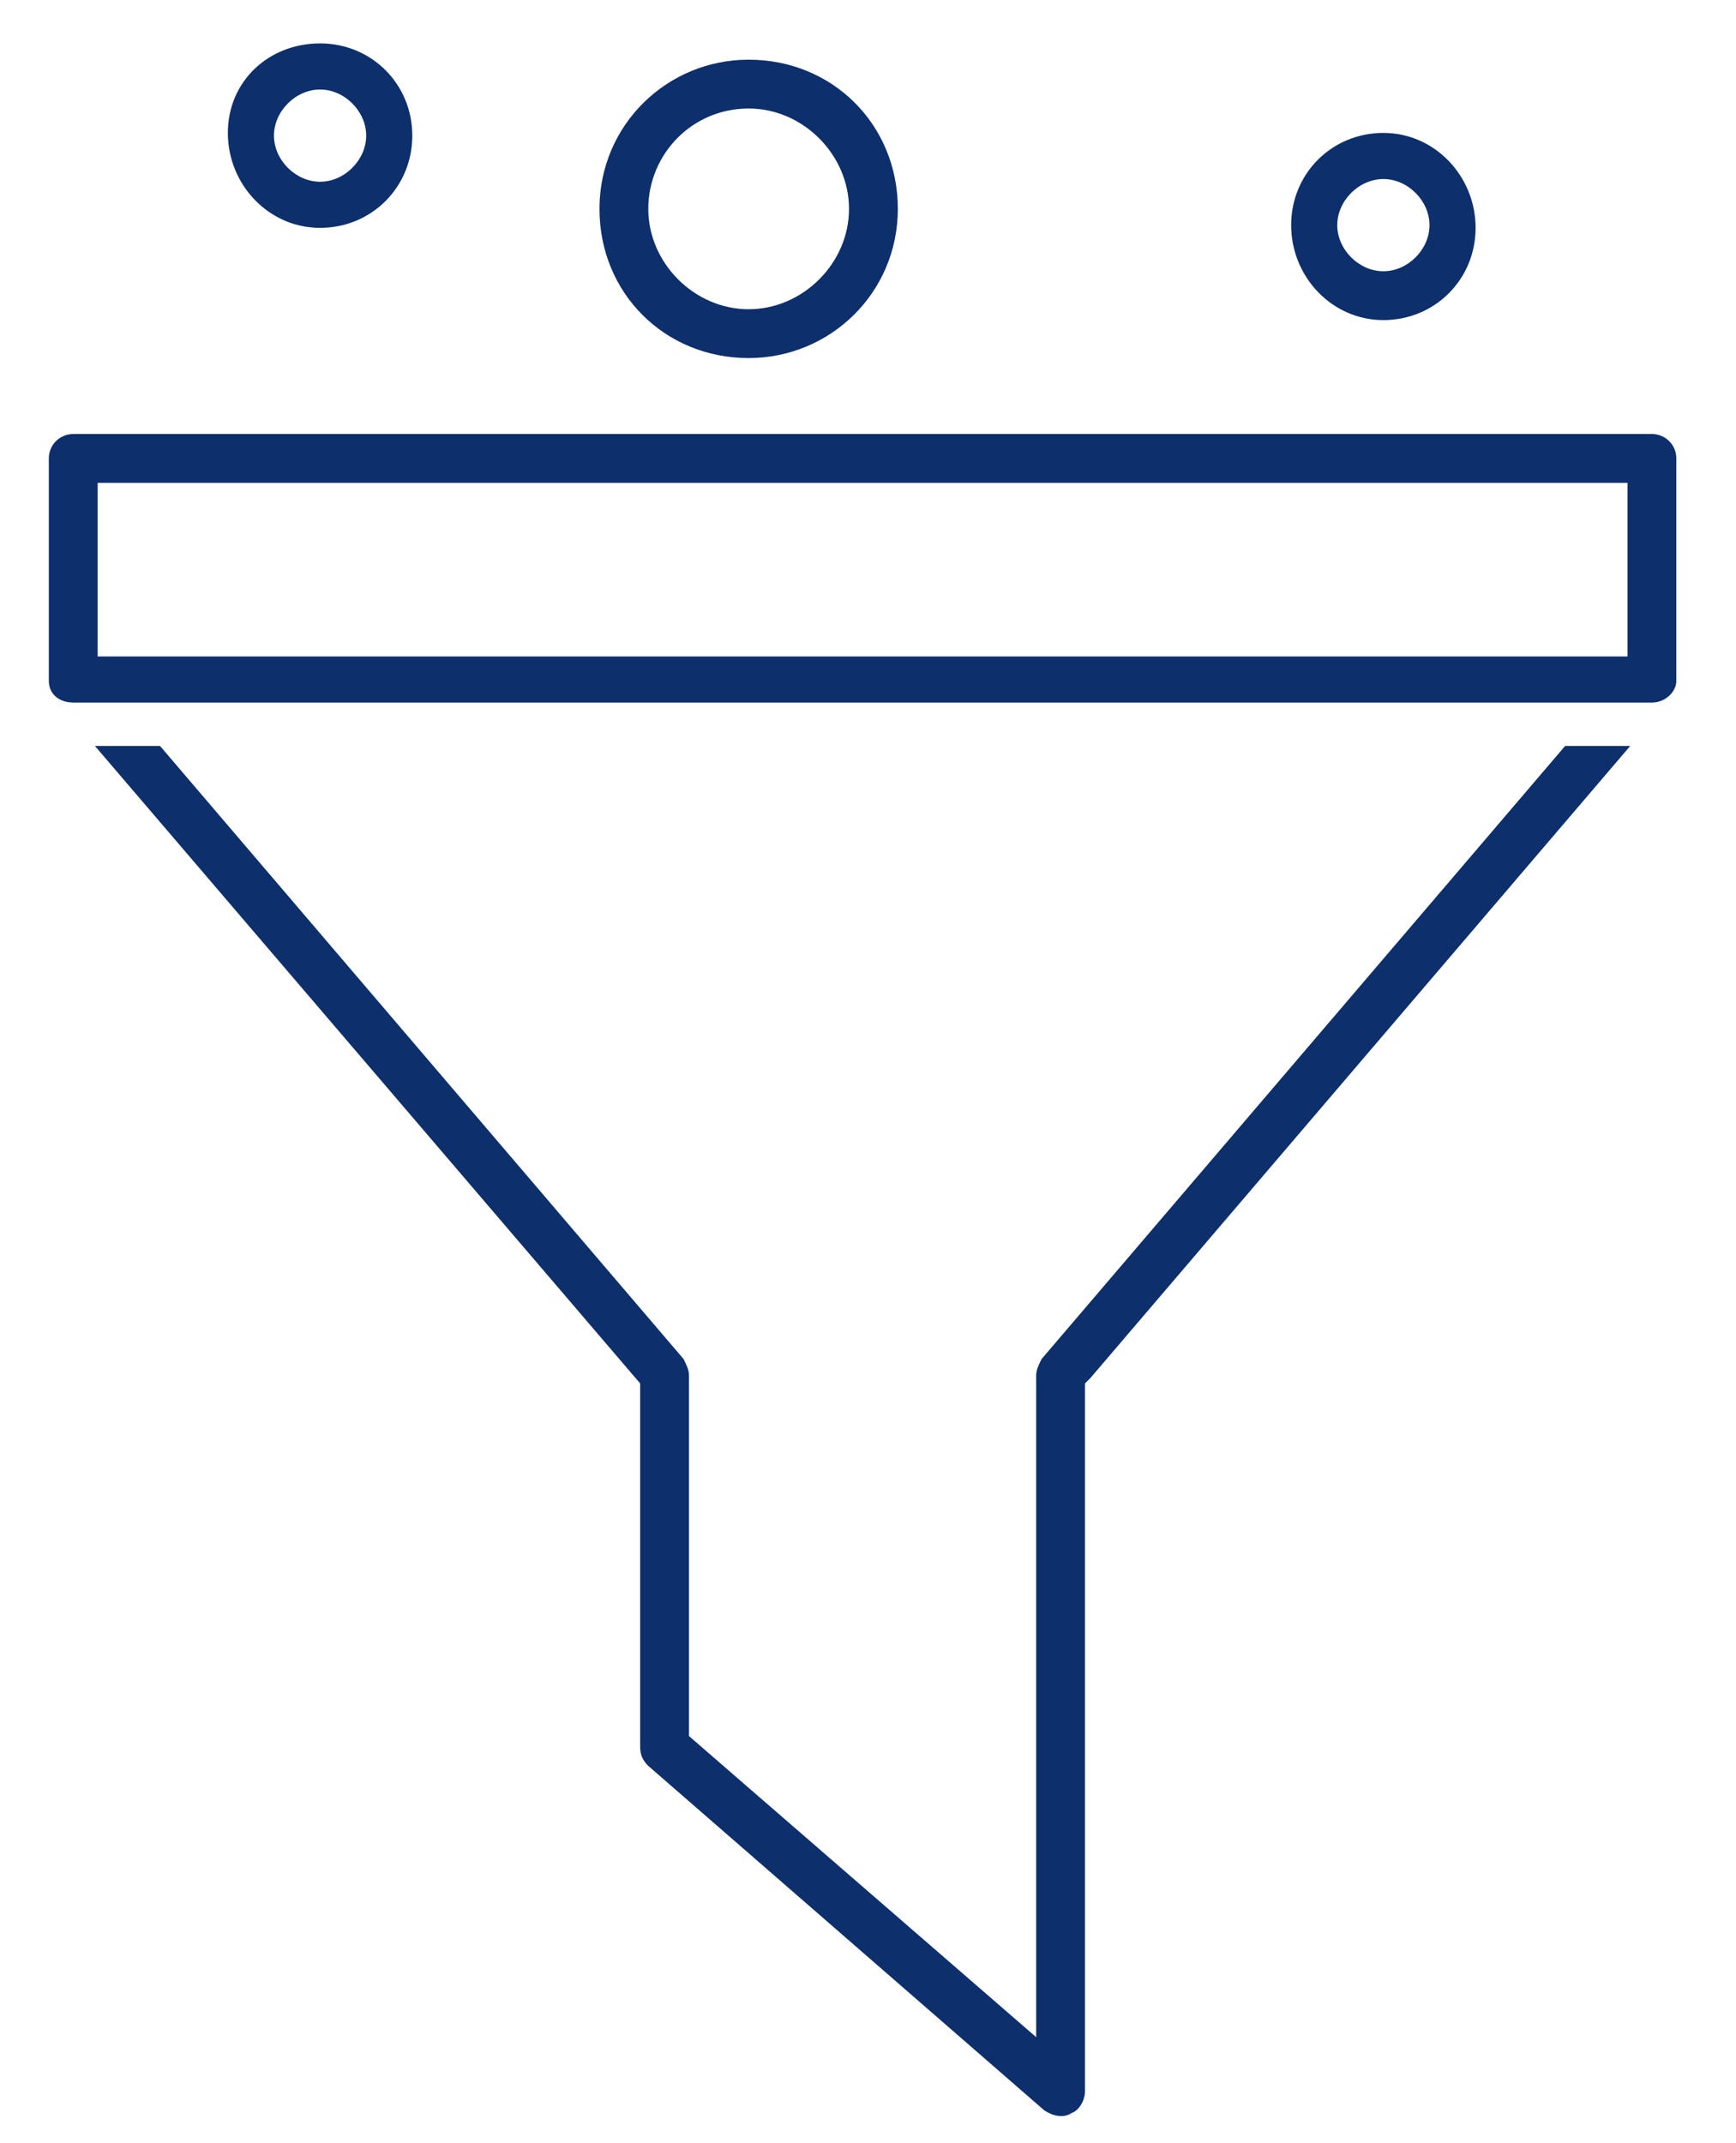
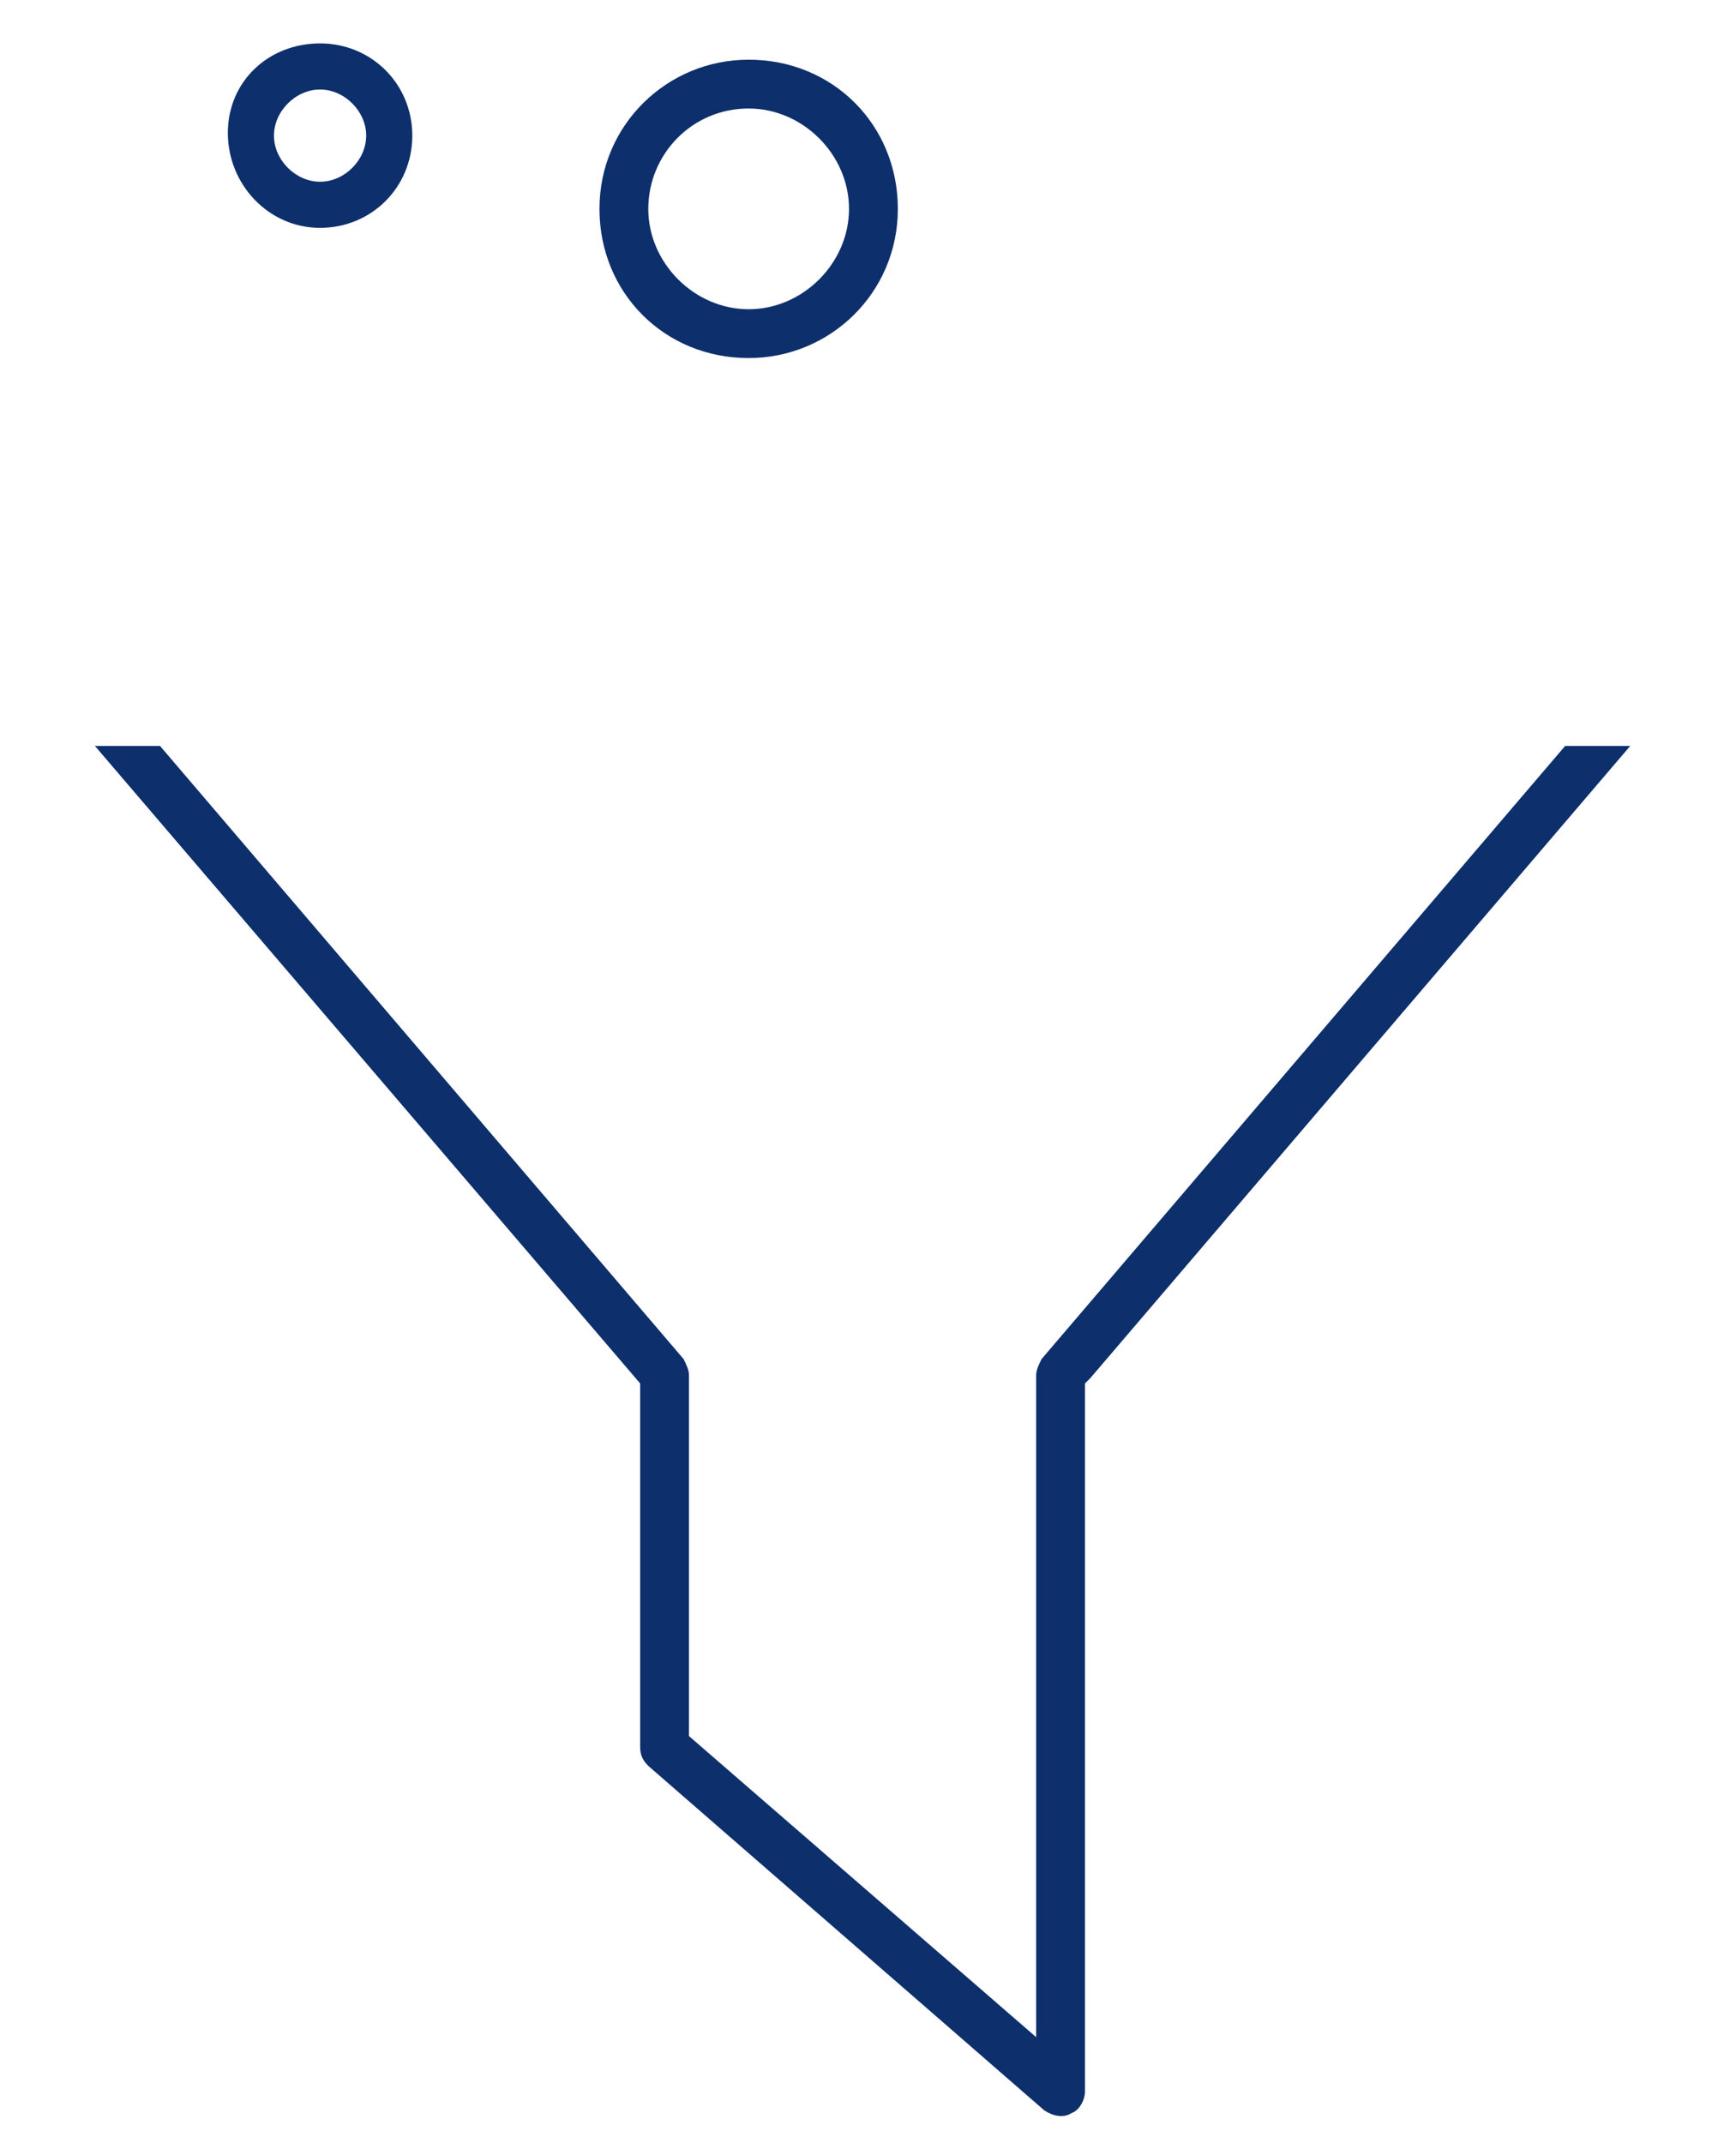
<svg xmlns="http://www.w3.org/2000/svg" version="1.1" id="Layer_1" x="0px" y="0px" viewBox="0 0 64 79" style="enable-background:new 0 0 64 79;" xml:space="preserve">
  <style type="text/css">
	.st0{fill:#0D2F6C;}
</style>
  <g>
    <path class="st0" d="M38.4,50.1c-0.1,0.2-0.2,0.4-0.2,0.6v24.4L25.4,64V50.7c0-0.2-0.1-0.4-0.2-0.6L5.9,27.5H3.5L23.6,51v13.4   c0,0.3,0.1,0.5,0.3,0.7l14.6,12.7c0.3,0.2,0.7,0.3,1,0.1c0.3-0.1,0.5-0.5,0.5-0.8V51l0.2-0.2l19.9-23.3h-2.4L38.4,50.1z" />
-     <path class="st0" d="M60.9,16H2.7c-0.5,0-0.9,0.4-0.9,0.9v6v0.8v1.3c0,0,0,0,0,0.1c0,0.5,0.4,0.8,0.9,0.8h58.2   c0.5,0,0.9-0.4,0.9-0.8c0,0,0,0,0-0.1v-1.3v-0.8v-6C61.8,16.4,61.4,16,60.9,16z M3.6,17.8H60v4.9v0.8v0.7H3.6v-0.7v-0.8V17.8z" />
    <path class="st0" d="M27.6,13.2c3,0,5.5-2.4,5.5-5.5s-2.4-5.5-5.5-5.5c-3,0-5.5,2.4-5.5,5.5S24.5,13.2,27.6,13.2z M27.6,4   c2,0,3.7,1.7,3.7,3.7s-1.7,3.7-3.7,3.7s-3.7-1.7-3.7-3.7S25.5,4,27.6,4z" />
    <path class="st0" d="M11.8,8.4c1.9,0,3.4-1.5,3.4-3.4s-1.5-3.4-3.4-3.4S8.4,3,8.4,4.9S9.9,8.4,11.8,8.4z M11.8,3.3   c0.9,0,1.7,0.8,1.7,1.7s-0.8,1.7-1.7,1.7s-1.7-0.8-1.7-1.7S10.9,3.3,11.8,3.3z" />
-     <path class="st0" d="M51,11.8c1.9,0,3.4-1.5,3.4-3.4S52.9,4.9,51,4.9s-3.4,1.5-3.4,3.4S49.1,11.8,51,11.8z M51,6.6   c0.9,0,1.7,0.8,1.7,1.7S51.9,10,51,10s-1.7-0.8-1.7-1.7S50.1,6.6,51,6.6z" />
  </g>
</svg>